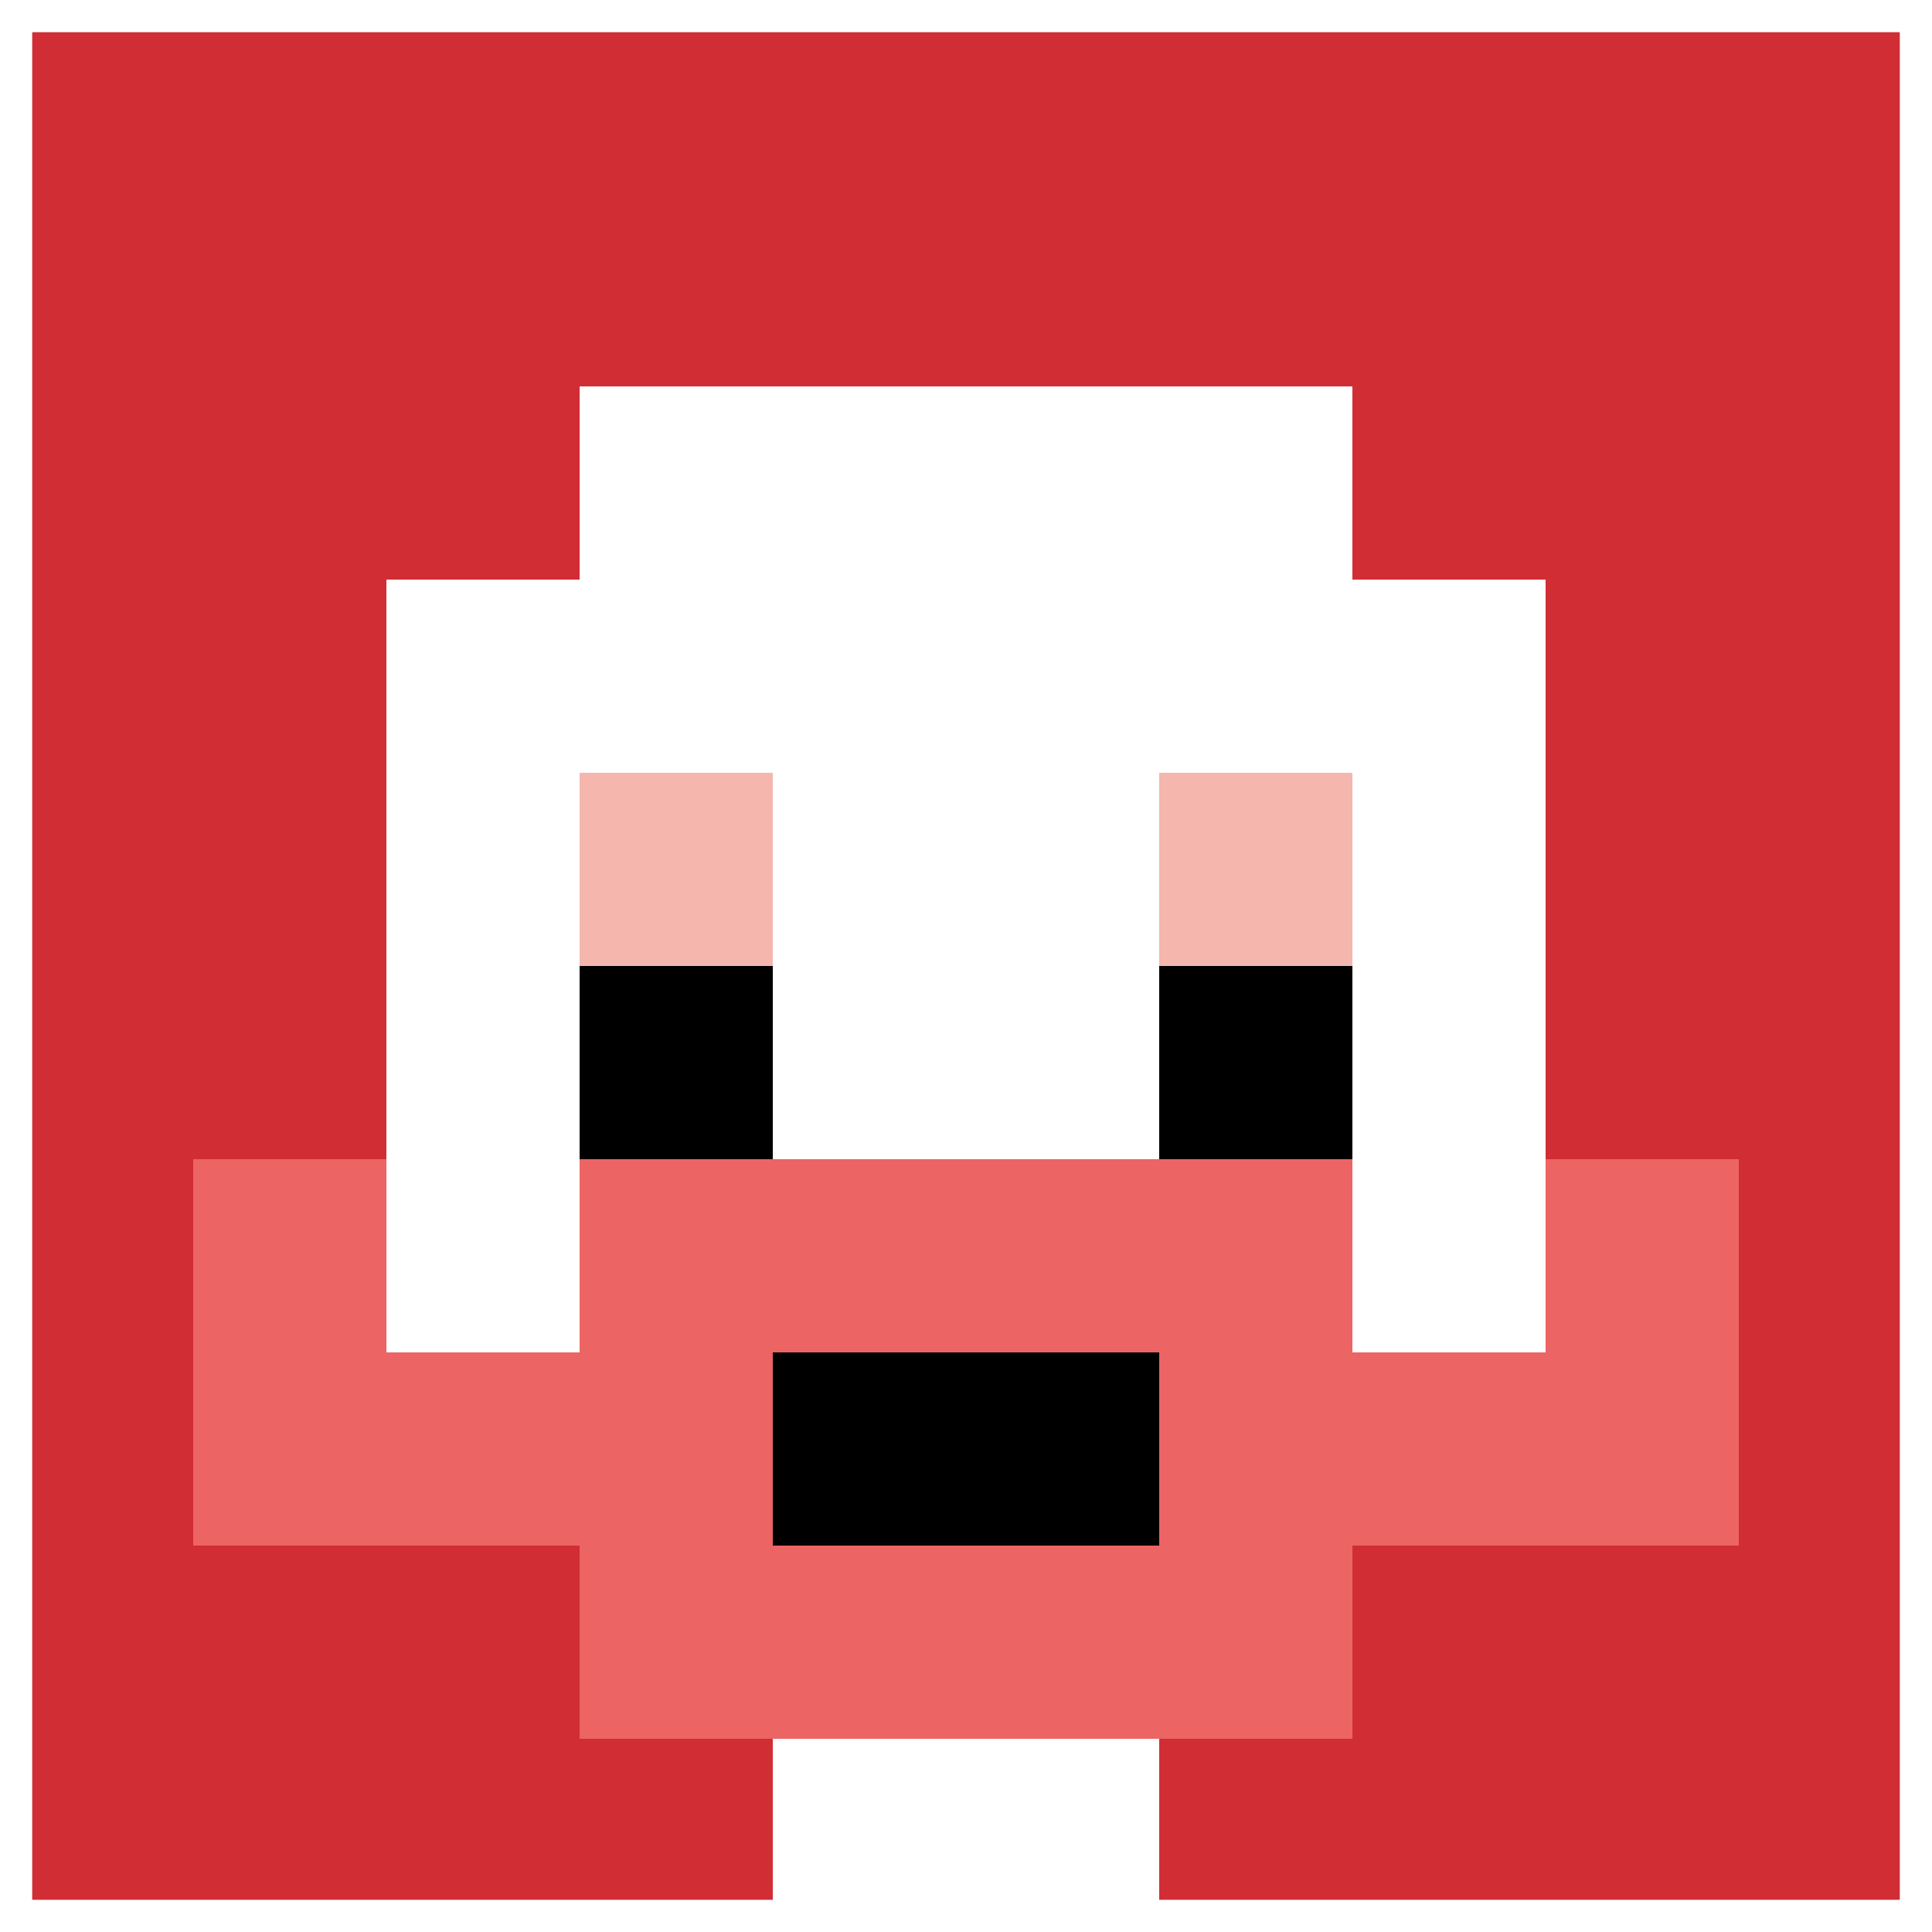
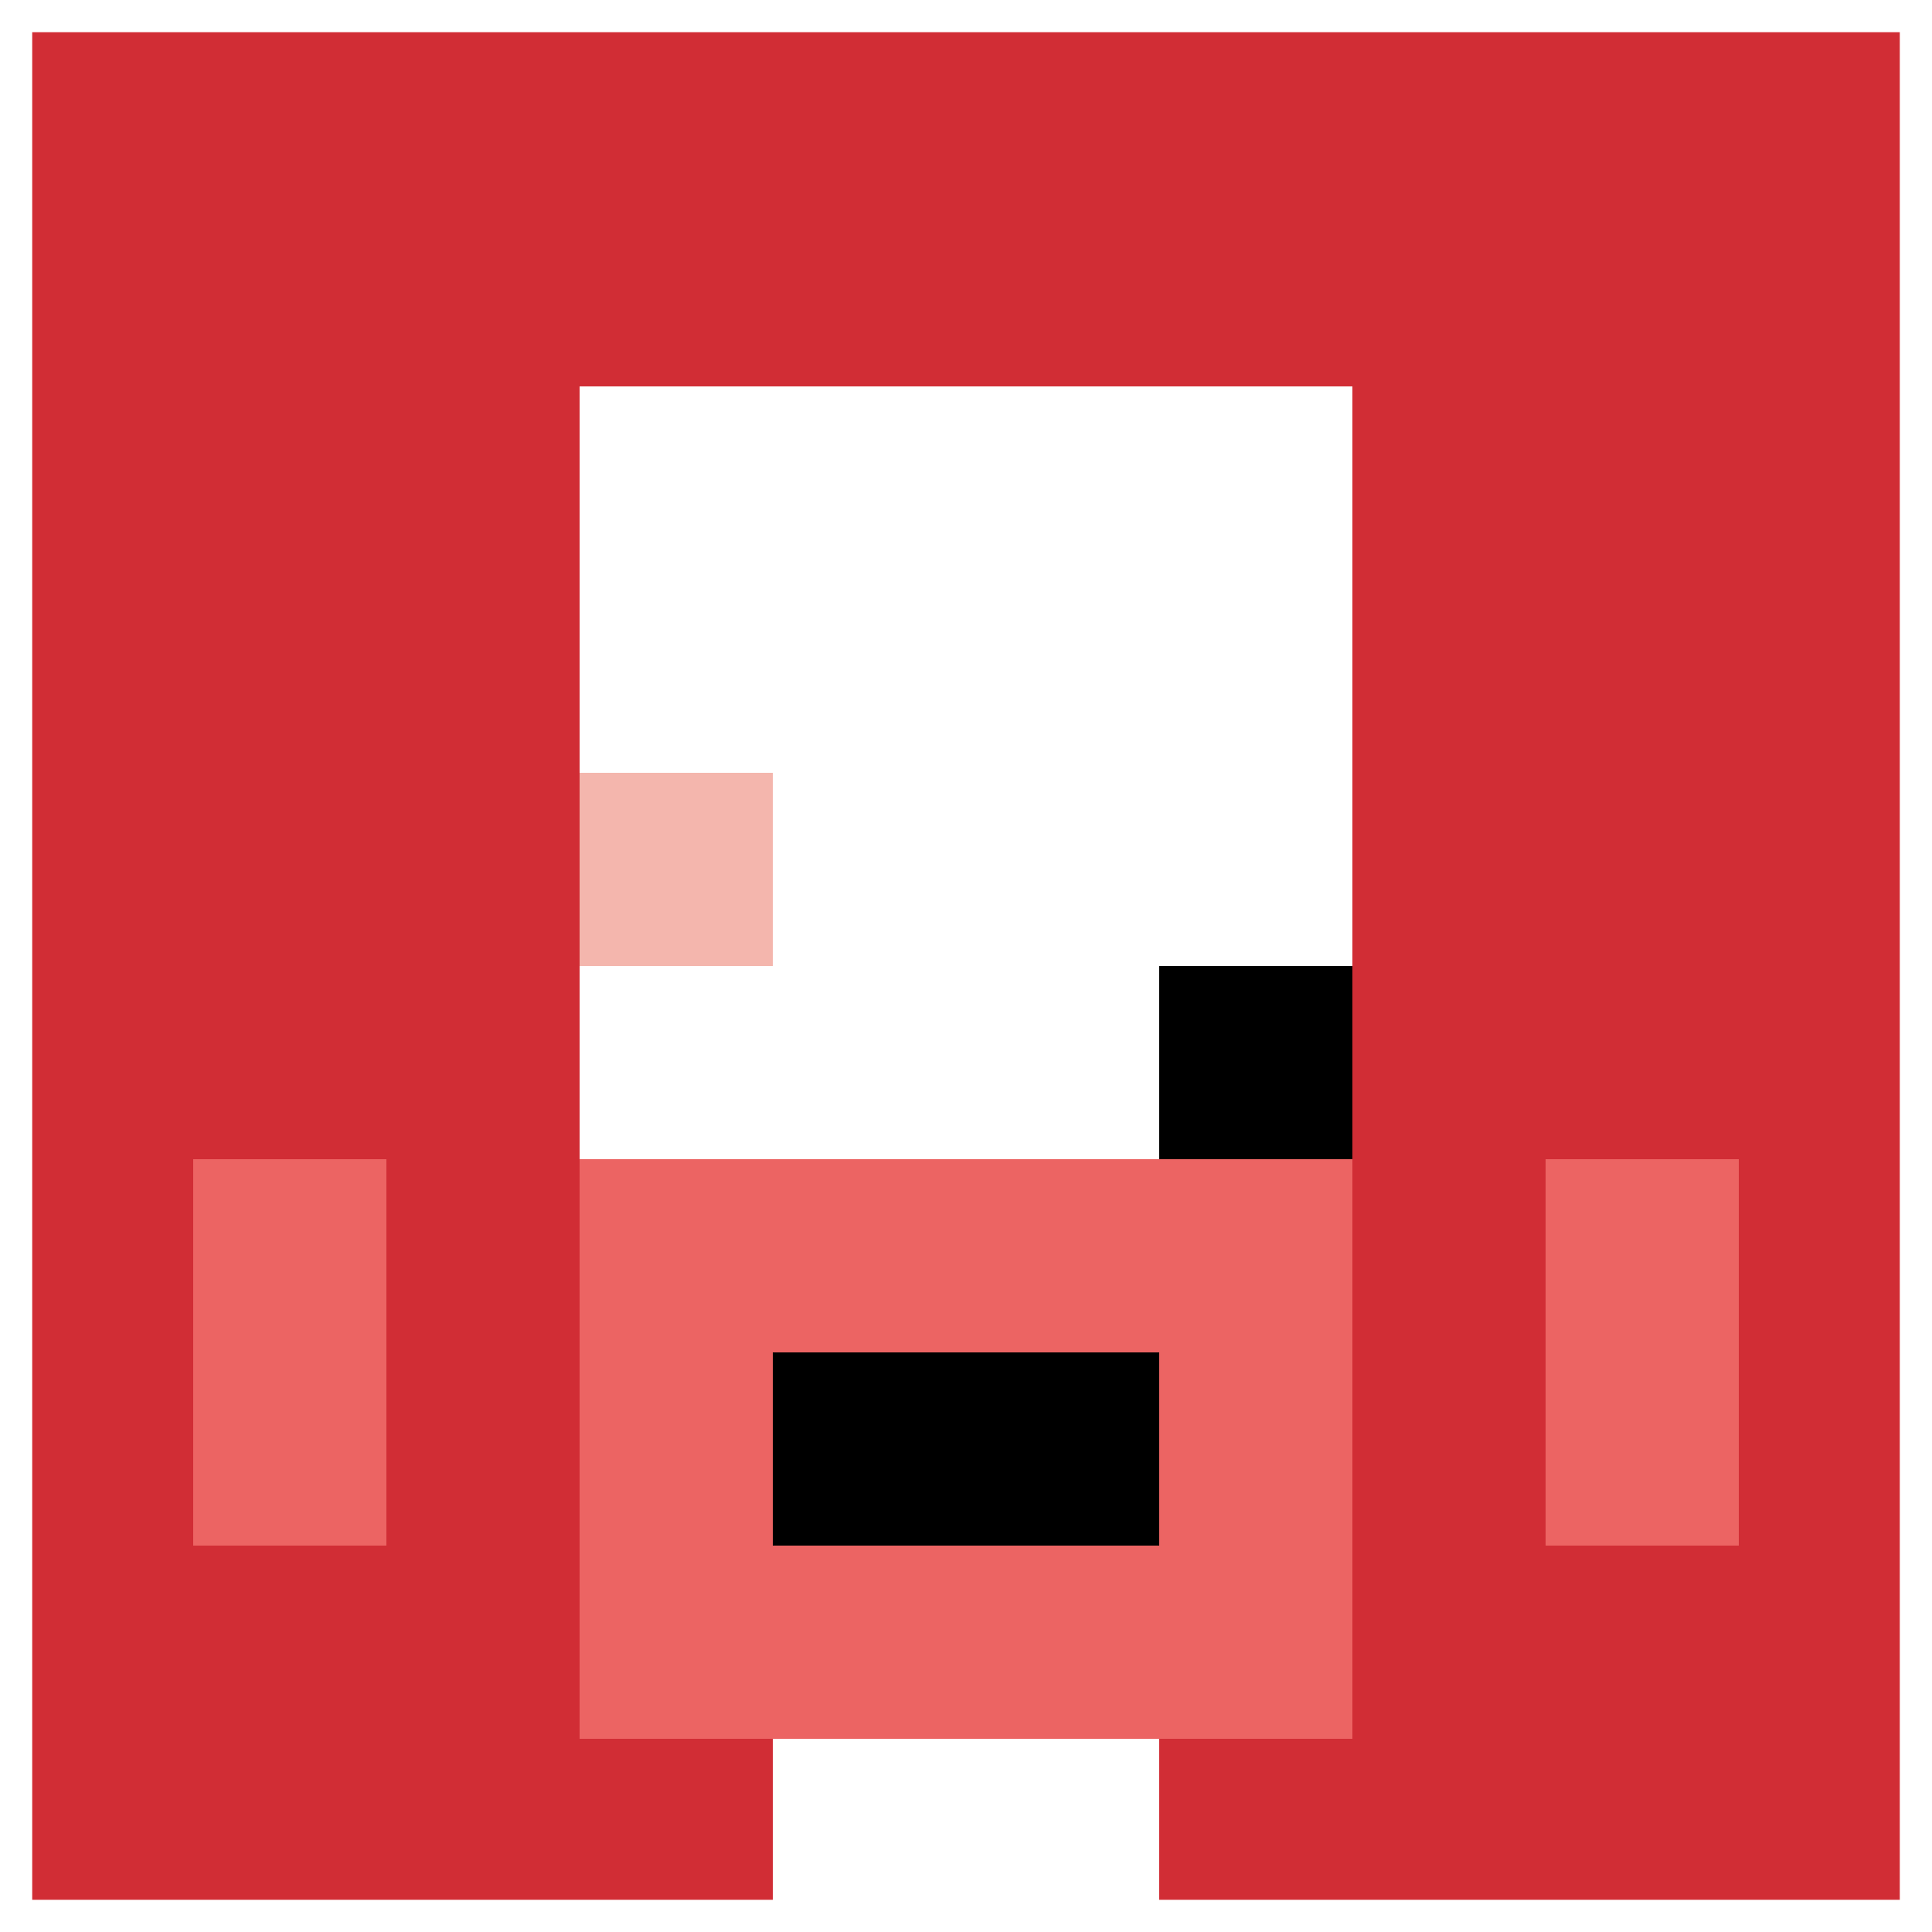
<svg xmlns="http://www.w3.org/2000/svg" version="1.1" width="919" height="919">
  <title>'goose-pfp-98055' by Dmitri Cherniak</title>
  <desc>seed=98055
backgroundColor=#ffffff
padding=0
innerPadding=0
timeout=100
dimension=1
border=true
Save=function(){return n.handleSave()}
frame=55

Rendered at Sun Sep 15 2024 20:40:52 GMT+0700 (Indochina Time)
Generated in 1ms
</desc>
  <defs />
  <rect width="100%" height="100%" fill="#ffffff" />
  <g>
    <g id="0-0">
      <rect x="0" y="0" height="919" width="919" fill="#D12D35" />
      <g>
        <rect id="0-0-3-2-4-7" x="275.7" y="183.8" width="367.6" height="643.3" fill="#ffffff" />
-         <rect id="0-0-2-3-6-5" x="183.8" y="275.7" width="551.4" height="459.5" fill="#ffffff" />
        <rect id="0-0-4-8-2-2" x="367.6" y="735.2" width="183.8" height="183.8" fill="#ffffff" />
-         <rect id="0-0-1-7-8-1" x="91.9" y="643.3" width="735.2" height="91.9" fill="#EC6463" />
        <rect id="0-0-3-6-4-3" x="275.7" y="551.4" width="367.6" height="275.7" fill="#EC6463" />
        <rect id="0-0-4-7-2-1" x="367.6" y="643.3" width="183.8" height="91.9" fill="#000000" />
        <rect id="0-0-1-6-1-2" x="91.9" y="551.4" width="91.9" height="183.8" fill="#EC6463" />
        <rect id="0-0-8-6-1-2" x="735.2" y="551.4" width="91.9" height="183.8" fill="#EC6463" />
        <rect id="0-0-3-4-1-1" x="275.7" y="367.6" width="91.9" height="91.9" fill="#F4B6AD" />
-         <rect id="0-0-6-4-1-1" x="551.4" y="367.6" width="91.9" height="91.9" fill="#F4B6AD" />
-         <rect id="0-0-3-5-1-1" x="275.7" y="459.5" width="91.9" height="91.9" fill="#000000" />
        <rect id="0-0-6-5-1-1" x="551.4" y="459.5" width="91.9" height="91.9" fill="#000000" />
      </g>
      <rect x="0" y="0" stroke="white" stroke-width="30.633" height="919" width="919" fill="none" />
    </g>
  </g>
</svg>